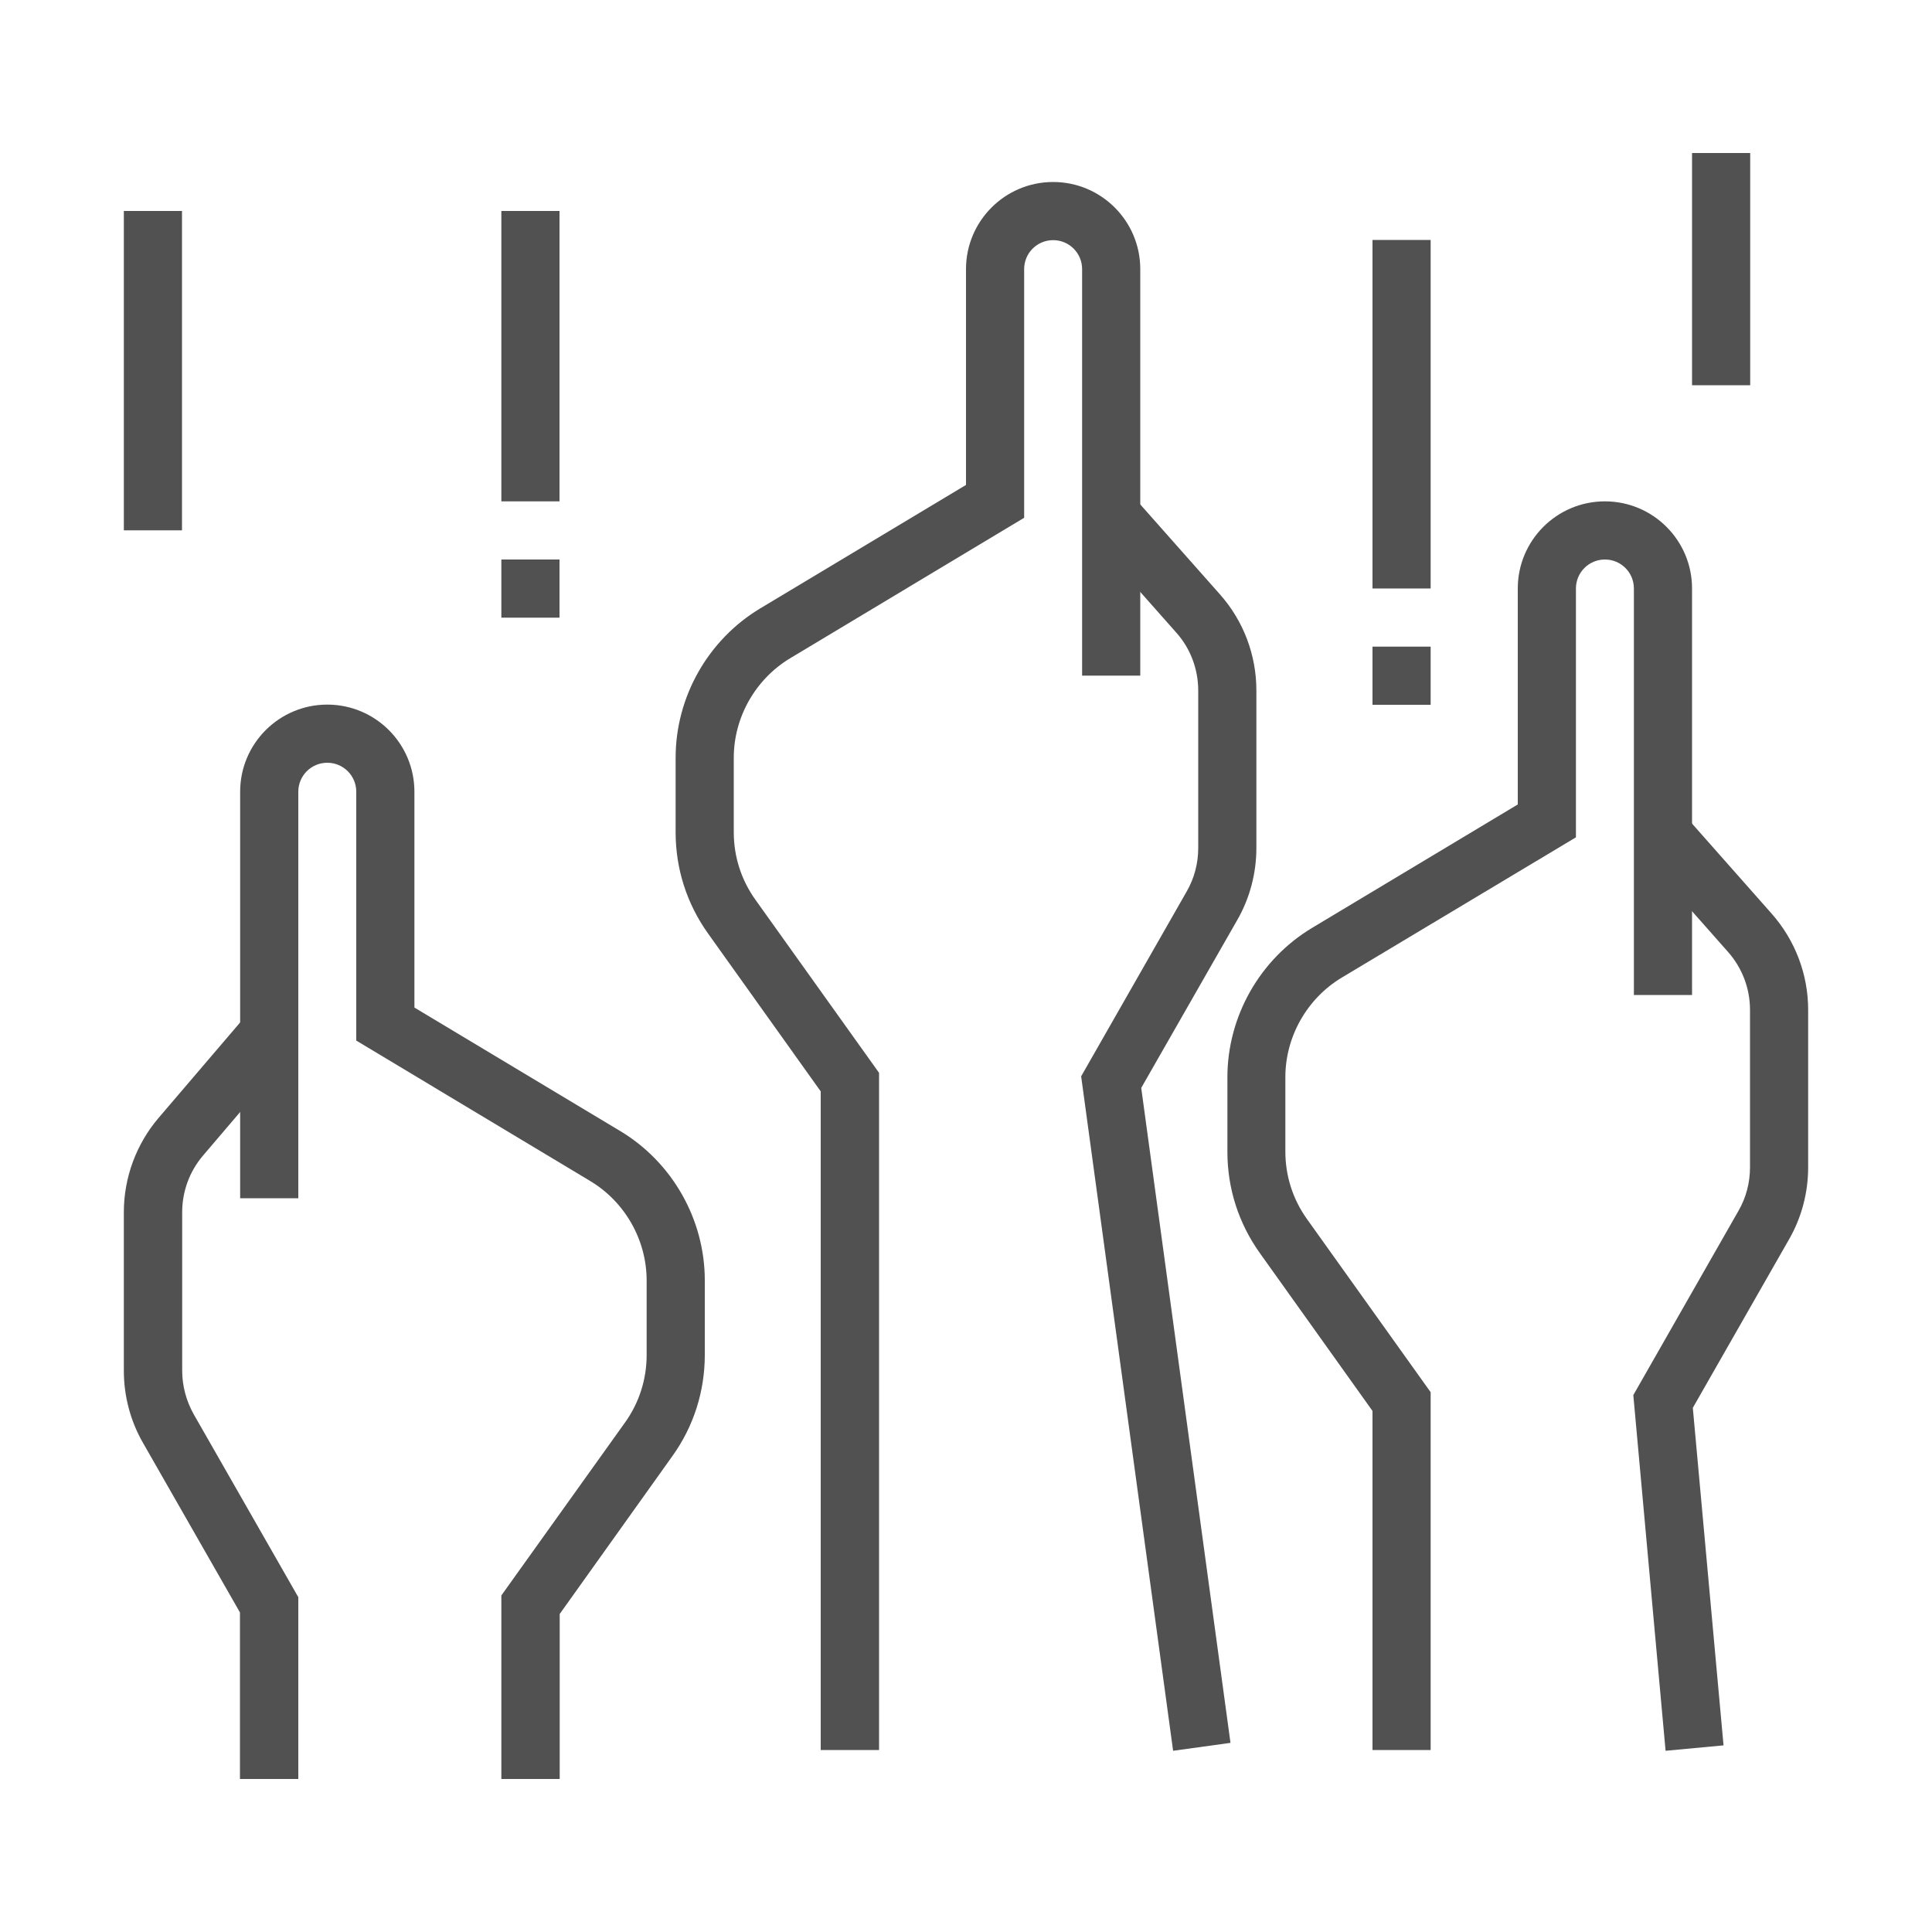
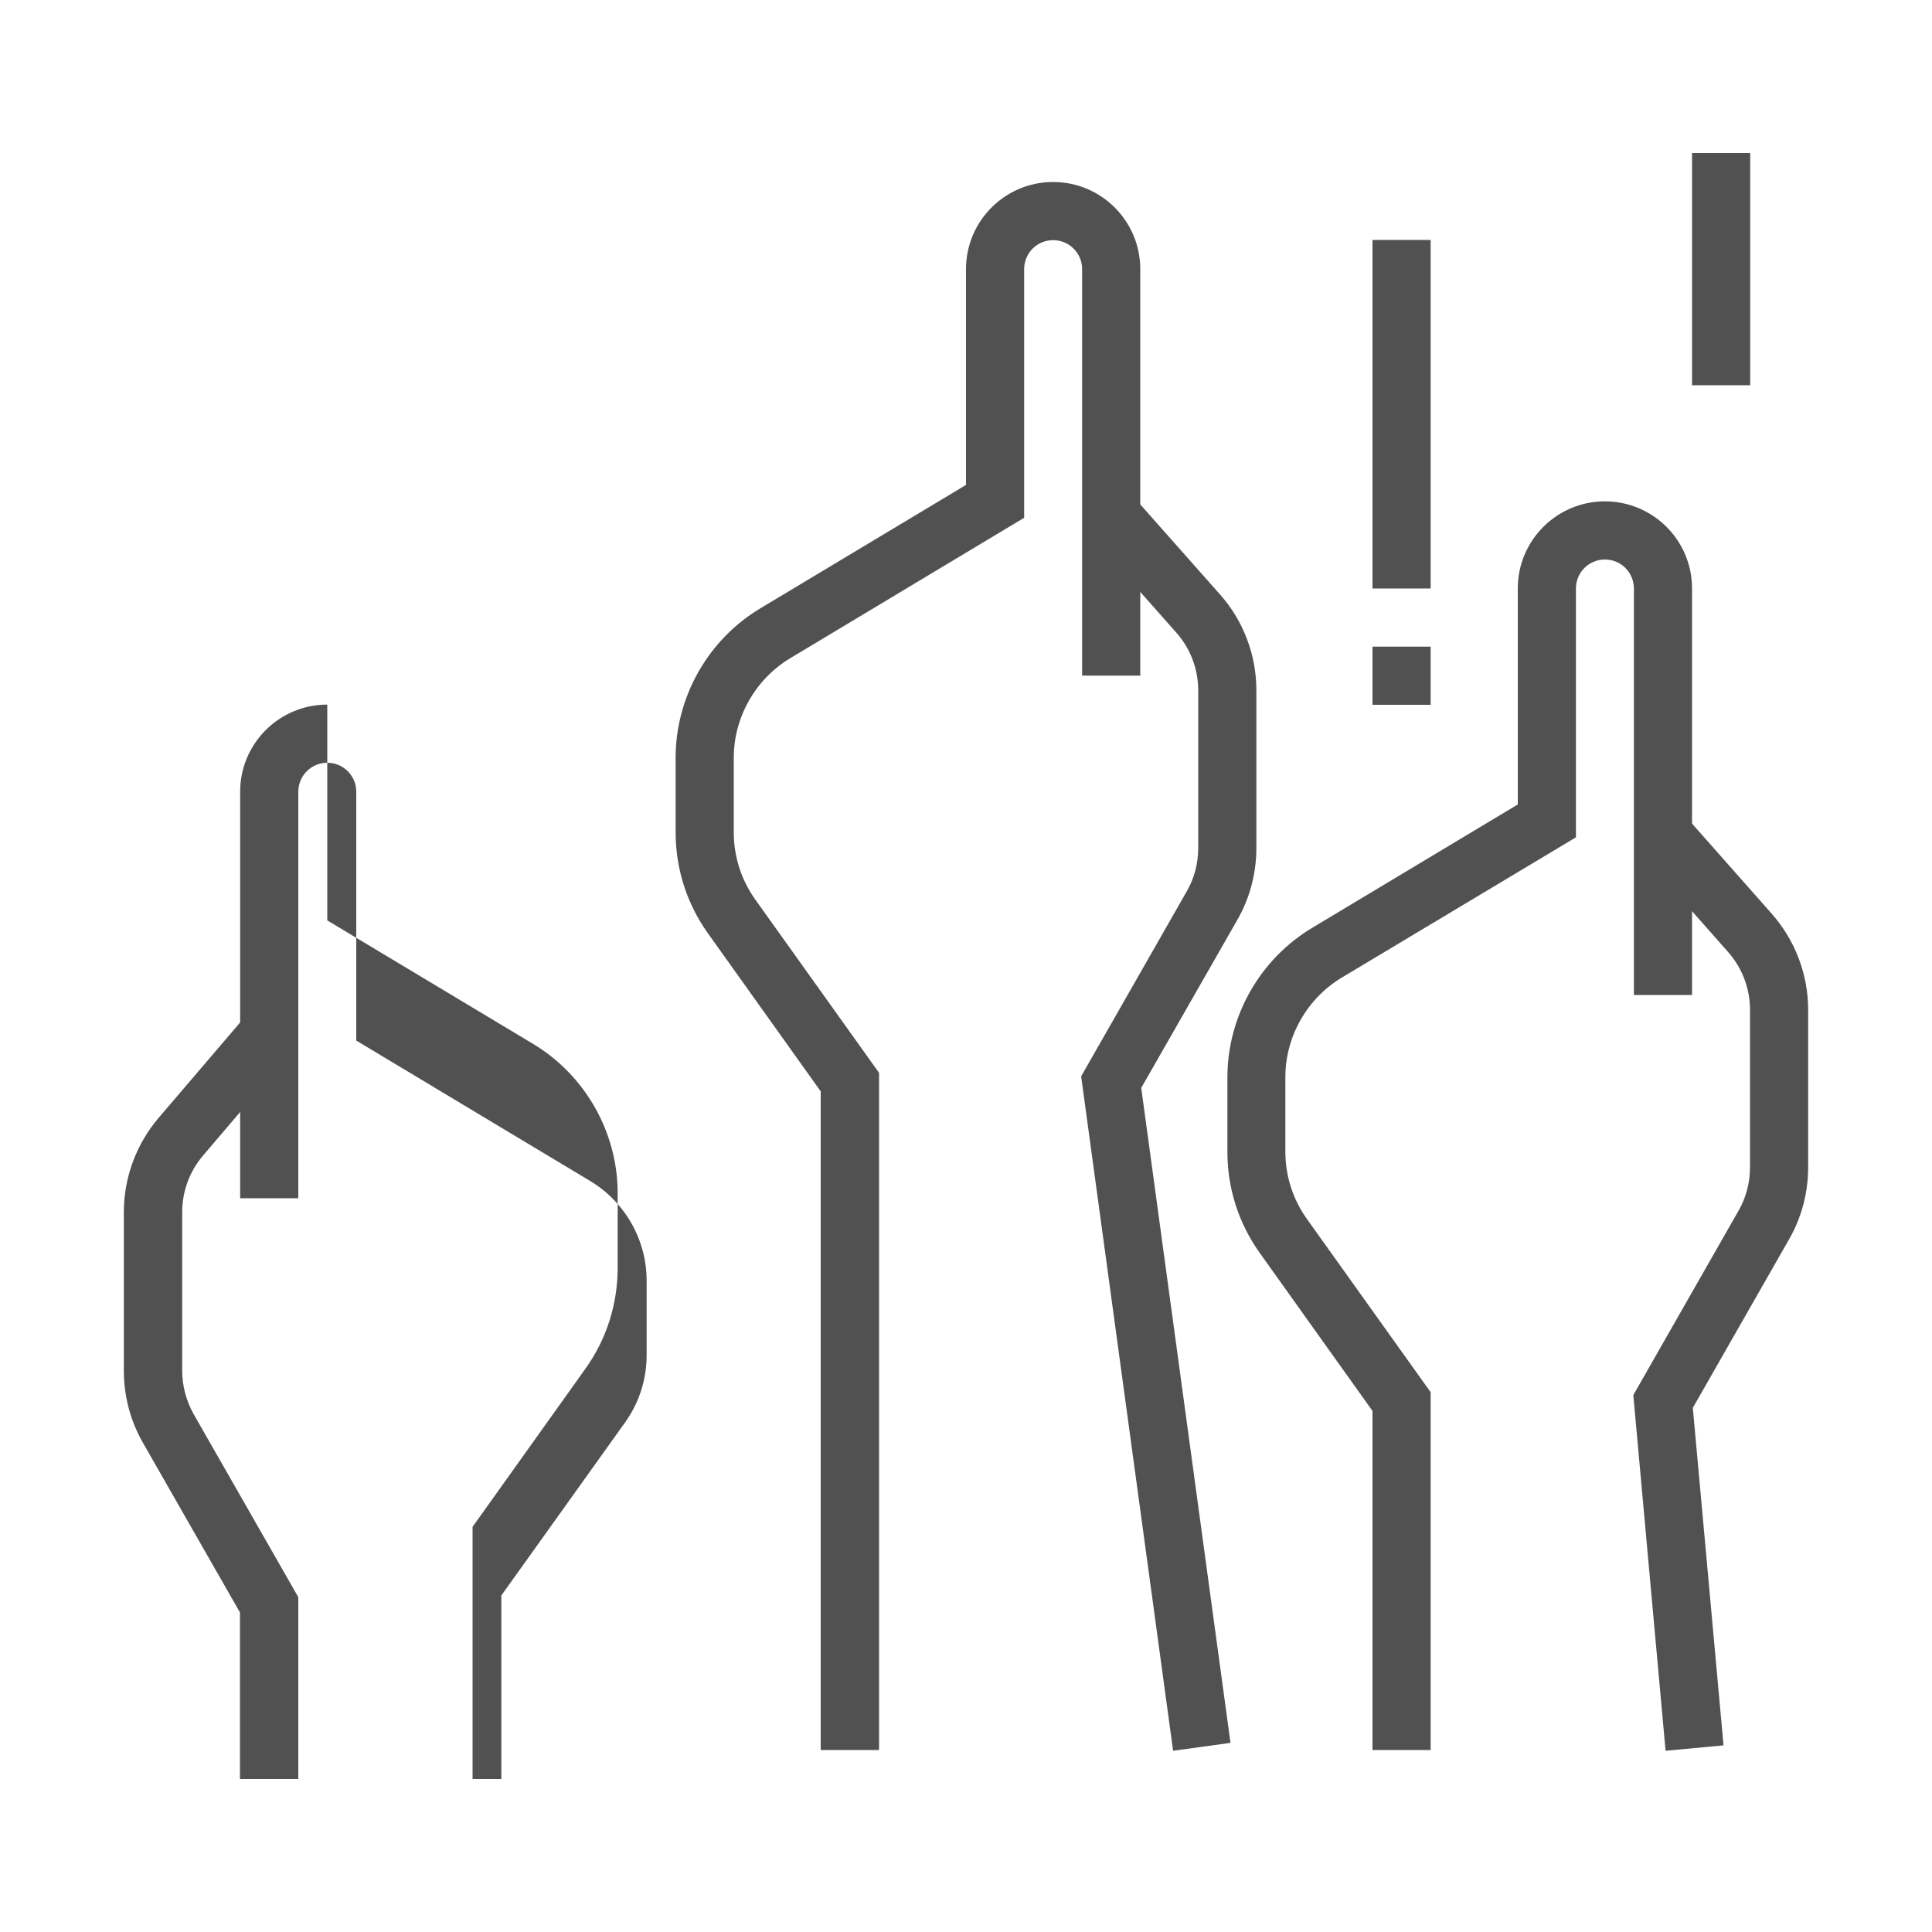
<svg xmlns="http://www.w3.org/2000/svg" version="1.1" id="Livello_1" x="0px" y="0px" viewBox="0 0 100 100" style="enable-background:new 0 0 100 100;" xml:space="preserve">
  <style type="text/css">
	.st0{fill:#515151;}
</style>
  <g>
    <path class="st0" d="M60.72,90.62l-4.76-34.91l5.47-9.58c0.39-0.68,0.59-1.45,0.59-2.24v-8.15c0-1.1-0.4-2.17-1.13-2.99l-4.5-5.08   l2.25-1.99l4.5,5.08c1.22,1.37,1.89,3.14,1.89,4.98v8.15c0,1.31-0.34,2.6-0.99,3.73l-4.97,8.69l4.62,33.9L60.72,90.62z" />
    <path class="st0" d="M45.49,90.58h-3.01V56.49l-5.83-8.17c-1.1-1.54-1.68-3.35-1.68-5.24v-3.86c0-3.15,1.68-6.11,4.38-7.73L50,25.1   V13.93c0-2.49,2.02-4.51,4.51-4.51c2.49,0,4.51,2.02,4.51,4.51v21.04h-3.01V13.93c0-0.83-0.67-1.5-1.5-1.5   c-0.83,0-1.5,0.67-1.5,1.5V26.8L40.9,34.07c-1.8,1.08-2.92,3.06-2.92,5.15v3.86c0,1.26,0.39,2.47,1.12,3.49l6.4,8.96V90.58z" />
    <path class="st0" d="M86.21,90.62l-1.67-18.41l5.45-9.55c0.39-0.68,0.59-1.45,0.59-2.24v-8.15c0-1.1-0.4-2.16-1.13-2.99l-4.5-5.09   l2.25-1.99l4.5,5.09c1.22,1.38,1.89,3.15,1.89,4.98v8.15c0,1.31-0.34,2.6-0.99,3.73l-4.98,8.72l1.59,17.47L86.21,90.62z" />
    <path class="st0" d="M74.05,90.58h-3.01V73.03l-5.83-8.17c-1.1-1.54-1.68-3.35-1.68-5.24v-3.86c0-3.15,1.68-6.11,4.38-7.73   l10.65-6.39V30.46c0-2.49,2.02-4.51,4.51-4.51c2.49,0,4.51,2.02,4.51,4.51V51.5h-3.01V30.46c0-0.83-0.67-1.5-1.5-1.5   c-0.83,0-1.5,0.67-1.5,1.5v12.88L69.45,50.6c-1.8,1.08-2.92,3.06-2.92,5.15v3.86c0,1.26,0.39,2.47,1.12,3.49l6.4,8.96V90.58z" />
    <path class="st0" d="M15.43,92.08h-3.01v-8.62L7.4,74.68c-0.65-1.13-0.99-2.42-0.99-3.73v-8.21c0-1.78,0.64-3.52,1.8-4.88   l4.58-5.36l2.29,1.95l-4.57,5.36c-0.7,0.82-1.08,1.86-1.08,2.93v8.21c0,0.78,0.21,1.56,0.59,2.24l5.42,9.48V92.08z" />
-     <path class="st0" d="M28.96,92.08h-3.01v-9.5l6.4-8.95c0.73-1.02,1.12-2.23,1.12-3.49v-3.86c0-2.1-1.12-4.07-2.92-5.15l-12.11-7.27   V40.98c0-0.83-0.67-1.5-1.5-1.5c-0.83,0-1.5,0.67-1.5,1.5v21.04h-3.01V40.98c0-2.49,2.02-4.51,4.51-4.51   c2.49,0,4.51,2.02,4.51,4.51v11.17l10.65,6.39c2.7,1.62,4.38,4.58,4.38,7.73v3.86c0,1.89-0.58,3.71-1.68,5.24l-5.83,8.17V92.08z" />
-     <rect x="6.41" y="10.92" class="st0" width="3.01" height="16.53" />
-     <rect x="25.95" y="28.96" class="st0" width="3.01" height="3.01" />
-     <rect x="25.95" y="10.92" class="st0" width="3.01" height="15.03" />
+     <path class="st0" d="M28.96,92.08h-3.01v-9.5l6.4-8.95c0.73-1.02,1.12-2.23,1.12-3.49v-3.86c0-2.1-1.12-4.07-2.92-5.15l-12.11-7.27   V40.98c0-0.83-0.67-1.5-1.5-1.5c-0.83,0-1.5,0.67-1.5,1.5v21.04h-3.01V40.98c0-2.49,2.02-4.51,4.51-4.51   v11.17l10.65,6.39c2.7,1.62,4.38,4.58,4.38,7.73v3.86c0,1.89-0.58,3.71-1.68,5.24l-5.83,8.17V92.08z" />
    <rect x="71.04" y="33.47" class="st0" width="3.01" height="3.01" />
    <rect x="71.04" y="12.42" class="st0" width="3.01" height="18.04" />
    <rect x="87.58" y="7.92" class="st0" width="3.01" height="12.02" />
  </g>
</svg>